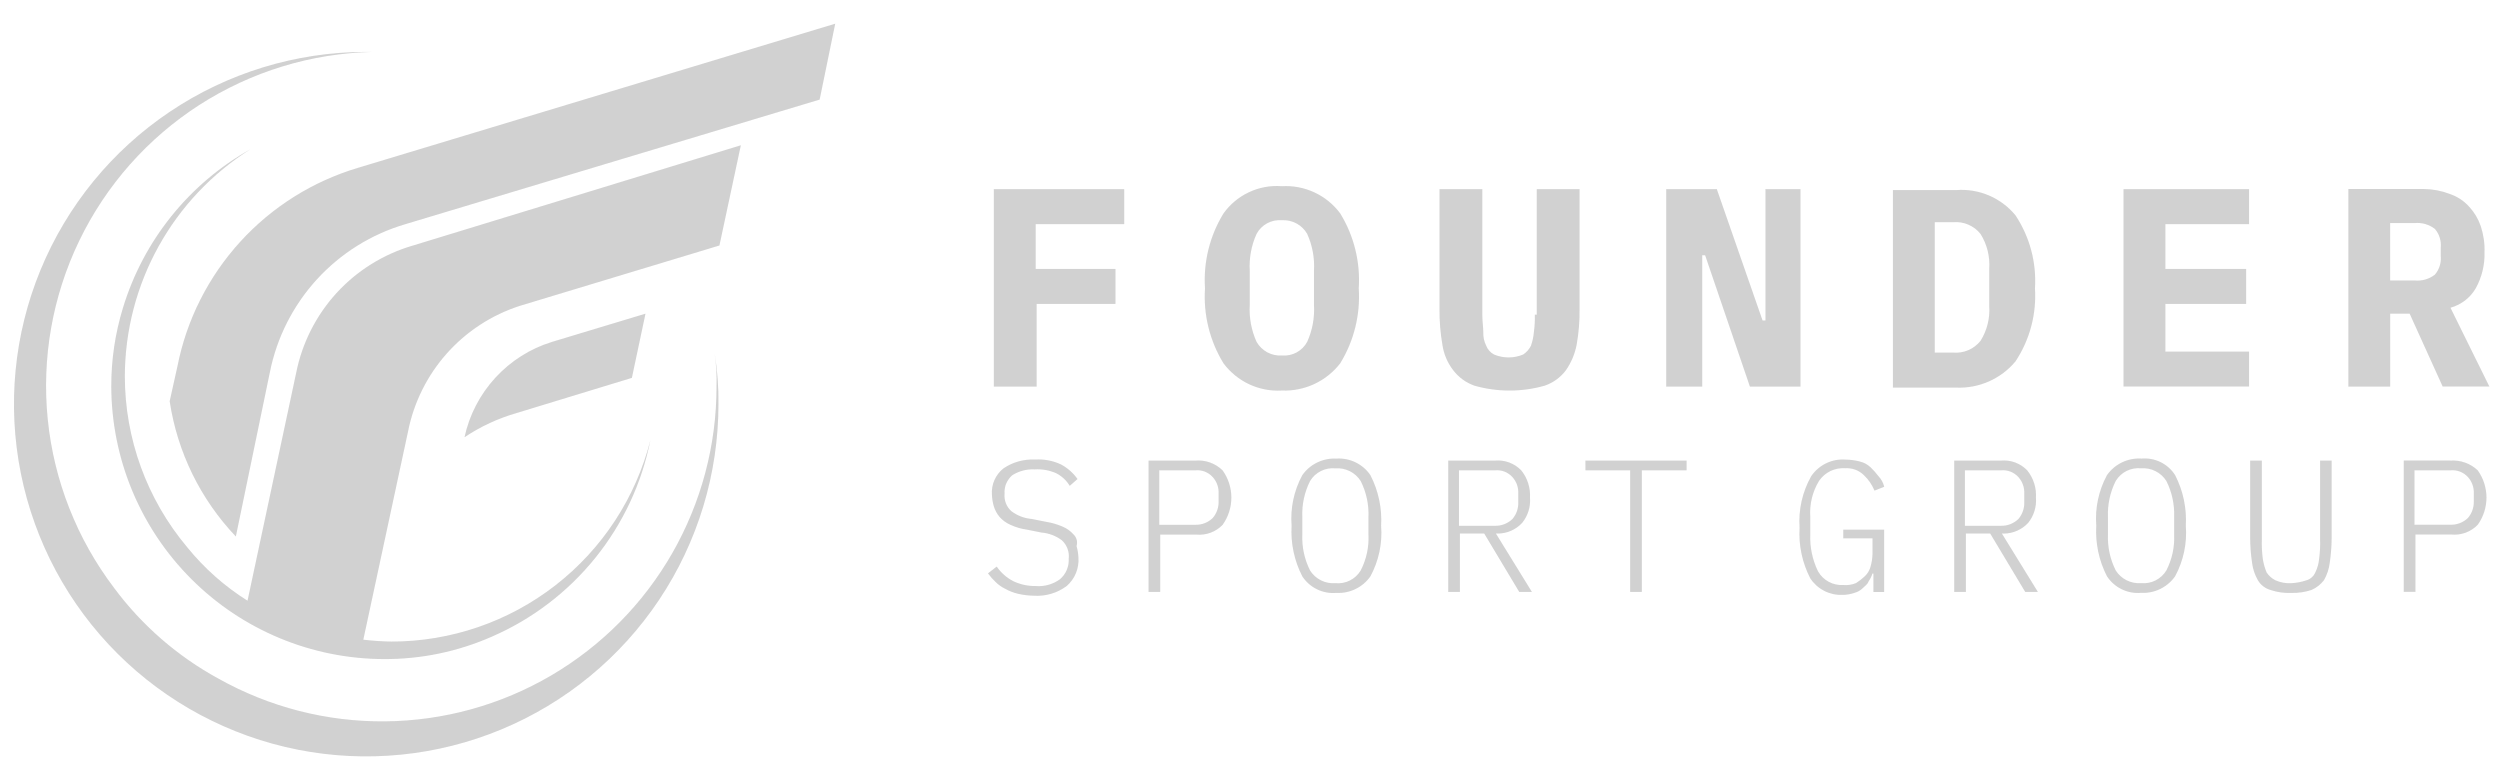
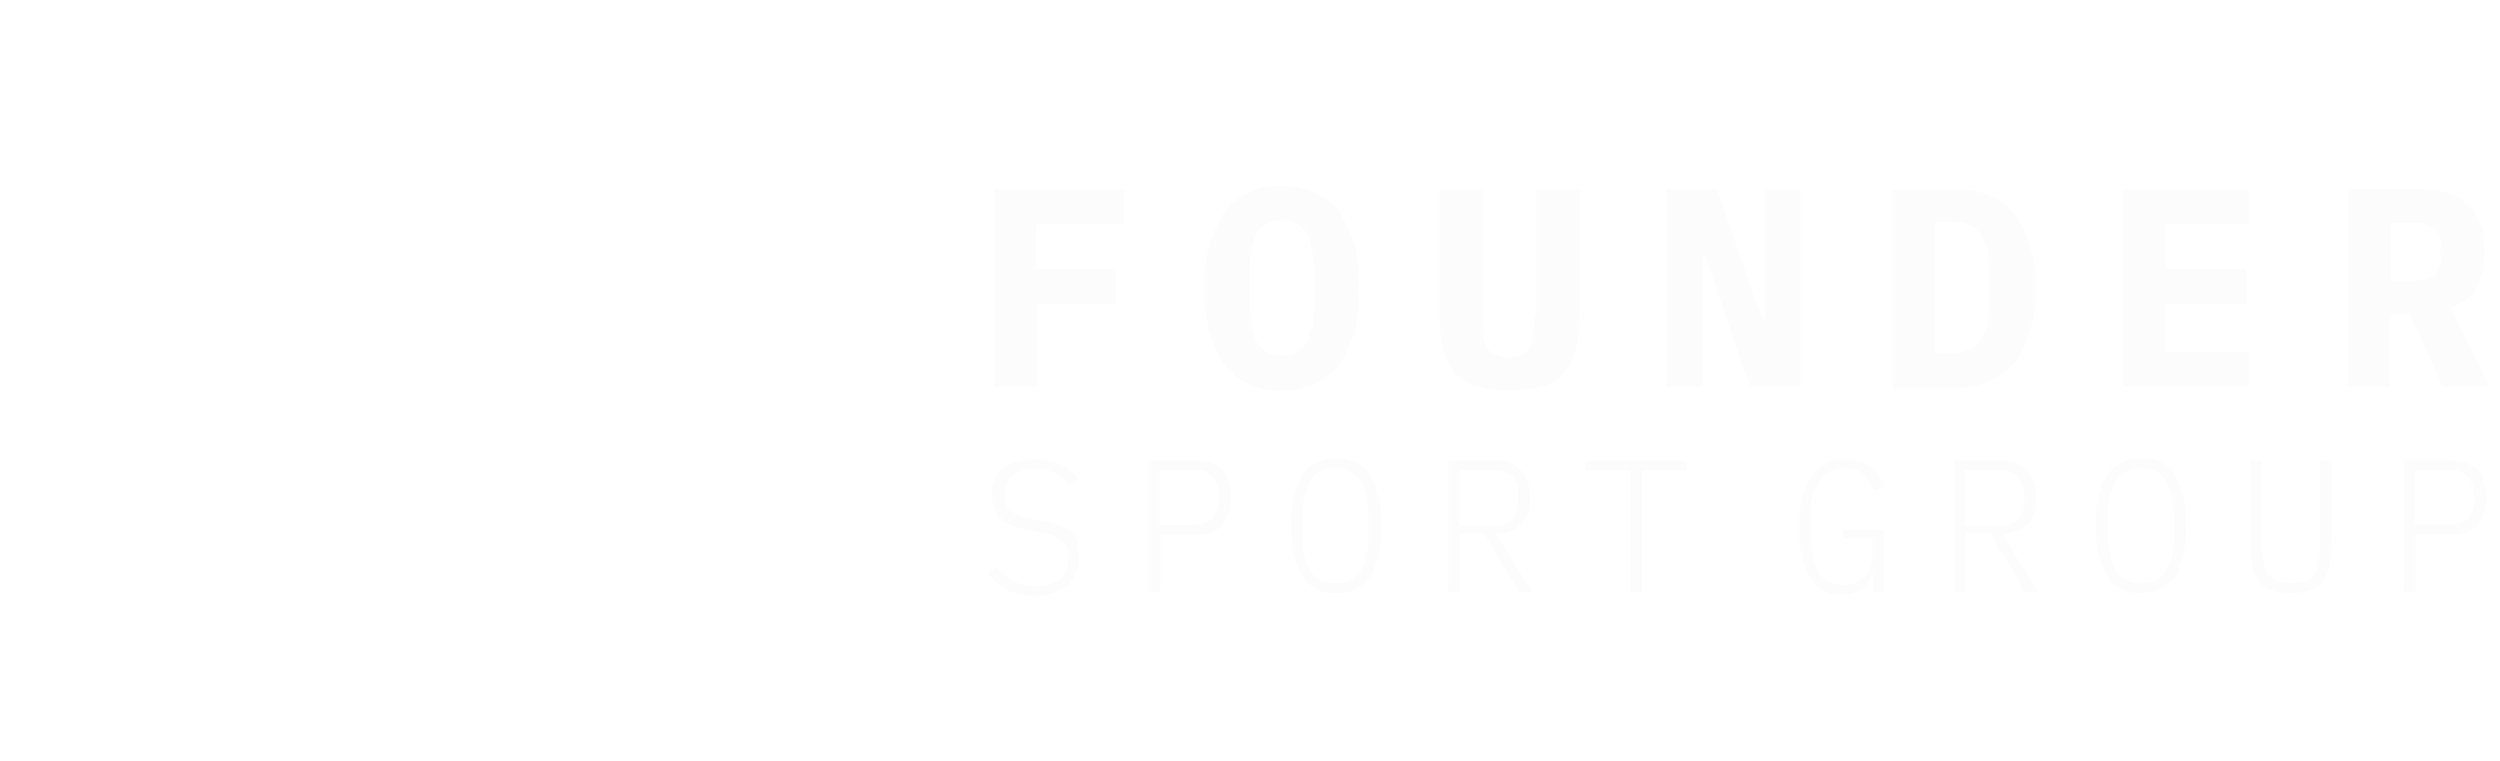
<svg xmlns="http://www.w3.org/2000/svg" width="92" height="28" viewBox="0 0 92 28" fill="none">
  <g clip-path="url(#clip0_684_1838)">
-     <path d="M17.094 16.09C17.688 15.693 18.34 15.391 19.027 15.195L23.253 13.906L23.754 11.543L20.316 12.581C19.516 12.827 18.796 13.282 18.23 13.899C17.663 14.516 17.271 15.272 17.094 16.09ZM6.53 13.477L6.244 14.766C6.526 16.635 7.376 18.373 8.679 19.743L9.932 13.695C10.187 12.42 10.786 11.239 11.663 10.28C12.54 9.321 13.663 8.62 14.909 8.252L30.163 3.665L30.736 0.872L13.191 6.171C11.52 6.666 10.016 7.608 8.842 8.895C7.668 10.183 6.868 11.767 6.53 13.477ZM26.368 14.229C26.369 16.377 25.808 18.489 24.741 20.354C23.673 22.219 22.136 23.771 20.282 24.858C18.428 25.944 16.322 26.526 14.173 26.546C12.025 26.566 9.908 26.023 8.035 24.971C6.532 24.151 5.224 23.015 4.203 21.641C2.831 19.835 1.984 17.686 1.757 15.43C1.531 13.173 1.932 10.898 2.918 8.856C3.904 6.814 5.436 5.084 7.343 3.858C9.251 2.633 11.461 1.958 13.728 1.91H13.442C10.879 1.917 8.377 2.683 6.25 4.112C4.122 5.54 2.467 7.567 1.491 9.936C0.515 12.306 0.263 14.911 0.768 17.423C1.272 19.935 2.509 22.242 4.323 24.051C6.137 25.86 8.447 27.091 10.961 27.589C13.474 28.086 16.079 27.827 18.445 26.845C20.812 25.863 22.834 24.202 24.257 22.071C25.68 19.94 26.439 17.435 26.439 14.873C26.447 14.249 26.4 13.626 26.299 13.011C26.358 13.414 26.381 13.821 26.368 14.229ZM15.196 9.036C14.118 9.349 13.147 9.952 12.389 10.779C11.632 11.607 11.116 12.626 10.898 13.727L9.109 22.106C8.265 21.577 7.515 20.911 6.888 20.137C5.405 18.372 4.593 16.14 4.594 13.835C4.6 12.167 5.026 10.528 5.834 9.07C6.642 7.611 7.806 6.38 9.216 5.491C6.959 6.76 5.278 8.851 4.525 11.329C4.237 12.269 4.092 13.246 4.095 14.229C4.104 16.886 5.163 19.431 7.042 21.309C8.92 23.187 11.465 24.246 14.122 24.254C15.49 24.262 16.845 23.981 18.097 23.43C19.582 22.786 20.889 21.791 21.906 20.532C22.922 19.272 23.619 17.785 23.935 16.197C23.397 18.316 22.168 20.195 20.443 21.537C18.717 22.88 16.594 23.609 14.408 23.61C14.061 23.604 13.714 23.581 13.37 23.54L15.017 15.873C15.229 14.806 15.723 13.815 16.447 13.003C17.171 12.191 18.099 11.587 19.135 11.254L26.475 9.034L27.263 5.346L15.196 9.036Z" fill="#D2D2D2" />
-     <path d="M17.094 16.09C17.688 15.693 18.34 15.391 19.027 15.195L23.253 13.906L23.754 11.543L20.316 12.581C19.516 12.827 18.796 13.282 18.23 13.899C17.663 14.516 17.271 15.272 17.094 16.09ZM6.53 13.477L6.244 14.766C6.526 16.635 7.376 18.373 8.679 19.743L9.932 13.695C10.187 12.42 10.786 11.239 11.663 10.28C12.54 9.321 13.663 8.62 14.909 8.252L30.163 3.665L30.736 0.872L13.191 6.171C11.52 6.666 10.016 7.608 8.842 8.895C7.668 10.183 6.868 11.767 6.53 13.477ZM26.368 14.229C26.369 16.377 25.808 18.489 24.741 20.354C23.673 22.219 22.136 23.771 20.282 24.858C18.428 25.944 16.322 26.526 14.173 26.546C12.025 26.566 9.908 26.023 8.035 24.971C6.532 24.151 5.224 23.015 4.203 21.641C2.831 19.835 1.984 17.686 1.757 15.43C1.531 13.173 1.932 10.898 2.918 8.856C3.904 6.814 5.436 5.084 7.343 3.858C9.251 2.633 11.461 1.958 13.728 1.91H13.442C10.879 1.917 8.377 2.683 6.25 4.112C4.122 5.54 2.467 7.567 1.491 9.936C0.515 12.306 0.263 14.911 0.768 17.423C1.272 19.935 2.509 22.242 4.323 24.051C6.137 25.86 8.447 27.091 10.961 27.589C13.474 28.086 16.079 27.827 18.445 26.845C20.812 25.863 22.834 24.202 24.257 22.071C25.68 19.94 26.439 17.435 26.439 14.873C26.447 14.249 26.4 13.626 26.299 13.011C26.358 13.414 26.381 13.821 26.368 14.229ZM15.196 9.036C14.118 9.349 13.147 9.952 12.389 10.779C11.632 11.607 11.116 12.626 10.898 13.727L9.109 22.106C8.265 21.577 7.515 20.911 6.888 20.137C5.405 18.372 4.593 16.14 4.594 13.835C4.6 12.167 5.026 10.528 5.834 9.07C6.642 7.611 7.806 6.38 9.216 5.491C6.959 6.76 5.278 8.851 4.525 11.329C4.237 12.269 4.092 13.246 4.095 14.229C4.104 16.886 5.163 19.431 7.042 21.309C8.92 23.187 11.465 24.246 14.122 24.254C15.49 24.262 16.845 23.981 18.097 23.43C19.582 22.786 20.889 21.791 21.906 20.532C22.922 19.272 23.619 17.785 23.935 16.197C23.397 18.316 22.168 20.195 20.443 21.537C18.717 22.88 16.594 23.609 14.408 23.61C14.061 23.604 13.714 23.581 13.37 23.54L15.017 15.873C15.229 14.806 15.723 13.815 16.447 13.003C17.171 12.191 18.099 11.587 19.135 11.254L26.475 9.034L27.263 5.346L15.196 9.036Z" fill="#BDBDC0" fill-opacity="0.05" />
-     <path d="M56.482 11.579C56.488 11.794 56.476 12.01 56.447 12.223C56.432 12.394 56.395 12.562 56.339 12.724C56.273 12.855 56.174 12.966 56.053 13.046C55.883 13.117 55.7 13.154 55.516 13.154C55.331 13.154 55.149 13.117 54.979 13.046C54.849 12.976 54.747 12.862 54.693 12.724C54.615 12.569 54.578 12.396 54.585 12.223C54.585 12.044 54.549 11.829 54.549 11.579V6.959H52.974V11.364C52.969 11.808 53.005 12.252 53.081 12.689C53.13 13.028 53.266 13.349 53.475 13.62C53.675 13.885 53.949 14.085 54.263 14.194C55.106 14.432 55.998 14.432 56.841 14.194C57.156 14.088 57.431 13.888 57.629 13.62C57.823 13.341 57.956 13.024 58.02 12.689C58.098 12.252 58.134 11.808 58.128 11.364V6.959H56.553V11.579H56.482ZM66.293 6.959H64.969V11.793H64.862L63.178 6.959H61.317V14.228H62.642V9.394H62.749L64.397 14.228H66.258V6.959H66.293ZM55.122 19.635C55.29 19.634 55.457 19.599 55.611 19.531C55.764 19.463 55.903 19.364 56.017 19.241C56.228 18.979 56.331 18.646 56.304 18.31C56.324 17.948 56.209 17.59 55.981 17.308C55.857 17.18 55.705 17.081 55.538 17.019C55.371 16.957 55.192 16.934 55.014 16.95H53.295V21.784H53.725V19.635H54.62L55.909 21.784H56.375L55.05 19.635H55.12H55.122ZM53.69 19.313V17.308H55.015C55.134 17.296 55.255 17.313 55.367 17.356C55.478 17.4 55.579 17.469 55.659 17.558C55.808 17.725 55.885 17.944 55.873 18.167V18.489C55.879 18.712 55.803 18.929 55.659 19.098C55.574 19.181 55.473 19.246 55.362 19.289C55.251 19.332 55.133 19.352 55.015 19.349H53.69V19.313ZM58.345 17.308H59.99V21.784H60.419V17.308H62.067V16.95H58.343L58.345 17.308ZM39.51 19.671C39.401 19.548 39.267 19.45 39.116 19.385C38.922 19.299 38.717 19.239 38.507 19.205L37.97 19.098C37.697 19.076 37.437 18.976 37.218 18.811C37.129 18.731 37.06 18.631 37.016 18.519C36.973 18.407 36.956 18.287 36.968 18.167C36.959 18.039 36.98 17.911 37.029 17.793C37.079 17.675 37.156 17.57 37.254 17.487C37.5 17.332 37.788 17.257 38.078 17.273C38.348 17.257 38.617 17.305 38.865 17.413C39.073 17.519 39.246 17.68 39.367 17.879L39.653 17.628C39.494 17.405 39.286 17.221 39.044 17.091C38.742 16.95 38.409 16.888 38.077 16.912C37.67 16.893 37.269 17.006 36.931 17.234C36.786 17.348 36.671 17.496 36.596 17.664C36.522 17.833 36.489 18.017 36.502 18.201C36.508 18.347 36.531 18.491 36.572 18.631C36.615 18.776 36.688 18.91 36.786 19.025C36.895 19.148 37.03 19.245 37.18 19.311C37.373 19.402 37.578 19.462 37.789 19.49L38.327 19.598C38.599 19.62 38.86 19.719 39.078 19.884C39.171 19.97 39.242 20.076 39.285 20.194C39.329 20.312 39.344 20.439 39.329 20.564C39.336 20.706 39.311 20.847 39.255 20.978C39.2 21.108 39.114 21.224 39.007 21.316C38.748 21.504 38.43 21.593 38.111 21.566C37.827 21.57 37.545 21.509 37.288 21.387C37.044 21.26 36.835 21.076 36.679 20.85L36.357 21.1C36.442 21.216 36.538 21.324 36.643 21.422C36.747 21.525 36.868 21.61 37.001 21.672C37.147 21.754 37.304 21.814 37.467 21.852C37.655 21.895 37.847 21.919 38.04 21.922C38.475 21.952 38.907 21.825 39.257 21.564C39.403 21.436 39.518 21.275 39.593 21.095C39.667 20.915 39.699 20.721 39.687 20.526C39.681 20.381 39.657 20.236 39.617 20.096C39.639 20.023 39.642 19.944 39.623 19.869C39.604 19.794 39.565 19.725 39.51 19.671ZM49.321 13.369C49.828 12.542 50.065 11.579 50.002 10.612C50.065 9.645 49.828 8.681 49.321 7.855C49.075 7.523 48.749 7.257 48.374 7.082C47.999 6.907 47.586 6.828 47.173 6.852C46.759 6.82 46.343 6.895 45.967 7.071C45.59 7.247 45.266 7.517 45.024 7.855C44.518 8.681 44.28 9.645 44.344 10.612C44.28 11.579 44.518 12.542 45.024 13.369C45.271 13.701 45.597 13.966 45.972 14.142C46.347 14.317 46.76 14.396 47.173 14.372C47.585 14.388 47.995 14.305 48.369 14.131C48.742 13.956 49.069 13.695 49.321 13.369ZM48.354 11.22C48.383 11.687 48.297 12.154 48.104 12.581C48.014 12.746 47.879 12.882 47.713 12.971C47.548 13.06 47.36 13.099 47.173 13.082C46.986 13.094 46.8 13.054 46.635 12.965C46.471 12.876 46.334 12.743 46.242 12.581C46.049 12.154 45.963 11.687 45.991 11.22V9.967C45.963 9.5 46.049 9.032 46.242 8.606C46.331 8.441 46.467 8.305 46.632 8.216C46.798 8.127 46.986 8.088 47.173 8.104C47.359 8.093 47.545 8.133 47.71 8.222C47.875 8.311 48.011 8.444 48.104 8.606C48.297 9.032 48.383 9.5 48.354 9.967V11.22ZM36.573 14.228H38.149V11.185H41.049V9.896H38.113V8.249H41.371V6.959H36.573V14.228ZM43.985 16.949H42.267V21.783H42.696V19.673H44.025C44.203 19.689 44.382 19.666 44.549 19.604C44.716 19.542 44.868 19.443 44.992 19.315C45.201 19.023 45.314 18.672 45.314 18.312C45.314 17.953 45.201 17.602 44.992 17.31C44.86 17.181 44.702 17.082 44.529 17.02C44.355 16.957 44.17 16.934 43.986 16.95L43.985 16.949ZM44.845 18.453C44.851 18.675 44.774 18.892 44.63 19.062C44.545 19.145 44.444 19.209 44.334 19.252C44.223 19.295 44.105 19.316 43.986 19.312H42.661V17.308H43.986C44.106 17.296 44.226 17.313 44.338 17.356C44.45 17.4 44.55 17.469 44.63 17.558C44.78 17.725 44.857 17.944 44.845 18.167V18.453ZM49.178 16.877C48.934 16.864 48.692 16.913 48.472 17.02C48.253 17.126 48.065 17.287 47.925 17.486C47.616 18.056 47.479 18.703 47.531 19.348C47.493 19.993 47.629 20.636 47.925 21.21C48.059 21.415 48.247 21.58 48.467 21.687C48.688 21.794 48.934 21.84 49.178 21.819C49.421 21.832 49.664 21.783 49.883 21.676C50.103 21.57 50.291 21.409 50.431 21.21C50.739 20.64 50.876 19.994 50.825 19.348C50.863 18.703 50.727 18.061 50.431 17.486C50.294 17.284 50.106 17.122 49.886 17.015C49.666 16.908 49.422 16.86 49.178 16.877ZM50.359 19.67C50.383 20.129 50.284 20.587 50.073 20.995C49.978 21.153 49.84 21.28 49.675 21.363C49.51 21.445 49.325 21.479 49.142 21.461C48.959 21.475 48.776 21.439 48.612 21.357C48.448 21.275 48.309 21.15 48.211 20.995C48.004 20.585 47.906 20.129 47.925 19.67V19.026C47.906 18.567 48.004 18.111 48.211 17.701C48.306 17.543 48.444 17.416 48.609 17.334C48.774 17.251 48.959 17.217 49.142 17.235C49.325 17.221 49.508 17.257 49.672 17.339C49.836 17.421 49.975 17.546 50.073 17.701C50.28 18.111 50.379 18.567 50.359 19.026V19.67ZM67.798 19.811H68.908V20.384C68.904 20.542 68.881 20.698 68.837 20.85C68.802 20.987 68.727 21.111 68.623 21.208C68.524 21.302 68.416 21.386 68.301 21.458C68.153 21.519 67.994 21.543 67.835 21.528C67.648 21.54 67.462 21.5 67.298 21.411C67.133 21.322 66.997 21.189 66.904 21.027C66.698 20.604 66.599 20.136 66.618 19.666V19.022C66.586 18.558 66.698 18.095 66.94 17.697C67.046 17.541 67.191 17.416 67.361 17.334C67.531 17.252 67.719 17.217 67.907 17.231C68.031 17.223 68.156 17.241 68.273 17.284C68.391 17.327 68.497 17.395 68.587 17.482C68.758 17.642 68.892 17.838 68.981 18.055L69.339 17.914C69.304 17.766 69.23 17.63 69.124 17.52C69.038 17.405 68.942 17.297 68.838 17.198C68.728 17.093 68.592 17.019 68.444 16.984C68.269 16.938 68.088 16.914 67.907 16.913C67.663 16.896 67.419 16.943 67.199 17.05C66.979 17.157 66.791 17.32 66.653 17.522C66.327 18.099 66.178 18.76 66.224 19.421C66.186 20.066 66.322 20.709 66.618 21.283C66.746 21.477 66.921 21.636 67.129 21.742C67.335 21.849 67.567 21.901 67.799 21.892C67.945 21.892 68.091 21.868 68.229 21.822C68.35 21.792 68.462 21.73 68.551 21.642C68.621 21.572 68.73 21.502 68.766 21.392C68.826 21.304 68.874 21.208 68.906 21.106H68.942V21.786H69.336V19.492H67.832V19.814L67.798 19.811ZM78.146 14.225H82.766V12.939H79.686V11.185H82.658V9.896H79.686V8.249H82.766V6.959H78.146V14.225ZM78.79 16.875C78.547 16.862 78.304 16.911 78.085 17.018C77.866 17.124 77.677 17.285 77.537 17.484C77.229 18.054 77.092 18.7 77.143 19.346C77.105 19.991 77.241 20.634 77.537 21.208C77.672 21.413 77.859 21.578 78.08 21.685C78.3 21.792 78.546 21.838 78.79 21.817C79.034 21.83 79.277 21.781 79.496 21.674C79.715 21.568 79.904 21.407 80.044 21.208C80.352 20.638 80.489 19.992 80.438 19.346C80.475 18.701 80.34 18.058 80.044 17.484C79.912 17.277 79.725 17.11 79.503 17.003C79.282 16.896 79.035 16.853 78.79 16.878V16.875ZM80.008 19.668C80.031 20.127 79.932 20.584 79.722 20.993C79.626 21.151 79.488 21.278 79.323 21.361C79.159 21.443 78.974 21.477 78.79 21.459C78.608 21.473 78.424 21.437 78.26 21.355C78.096 21.273 77.958 21.148 77.859 20.993C77.653 20.583 77.554 20.127 77.573 19.668V19.024C77.554 18.565 77.653 18.109 77.859 17.699C77.955 17.541 78.093 17.414 78.257 17.331C78.422 17.249 78.607 17.215 78.79 17.233C78.973 17.219 79.156 17.255 79.321 17.337C79.485 17.419 79.623 17.544 79.722 17.699C79.928 18.109 80.027 18.565 80.008 19.024V19.668ZM90.177 16.947H88.458V21.781H88.888V19.671H90.213C90.39 19.687 90.57 19.663 90.737 19.602C90.904 19.54 91.055 19.441 91.18 19.313C91.389 19.021 91.502 18.67 91.502 18.31C91.502 17.951 91.389 17.6 91.18 17.308C91.046 17.182 90.889 17.085 90.716 17.024C90.544 16.962 90.36 16.937 90.178 16.95L90.177 16.947ZM91.036 18.451C91.042 18.673 90.966 18.89 90.822 19.06C90.737 19.142 90.636 19.207 90.525 19.25C90.414 19.293 90.296 19.314 90.178 19.31H88.853V17.308H90.178C90.297 17.296 90.418 17.313 90.53 17.356C90.641 17.4 90.742 17.469 90.822 17.558C90.971 17.725 91.048 17.944 91.036 18.167V18.451ZM89.891 14.225H91.609L90.177 11.325C90.569 11.217 90.903 10.96 91.108 10.609C91.332 10.204 91.443 9.746 91.43 9.284C91.442 8.956 91.394 8.628 91.29 8.317C91.198 8.051 91.052 7.807 90.86 7.601C90.666 7.386 90.419 7.226 90.144 7.135C89.847 7.021 89.531 6.96 89.213 6.956H86.42V14.228H87.959V11.543H88.675L89.891 14.225ZM87.957 8.21H88.853C89.121 8.182 89.391 8.259 89.604 8.424C89.684 8.518 89.744 8.626 89.781 8.743C89.818 8.859 89.831 8.983 89.82 9.105V9.427C89.831 9.549 89.818 9.672 89.781 9.789C89.744 9.905 89.684 10.014 89.604 10.107C89.391 10.273 89.121 10.349 88.853 10.321H87.957V8.21ZM85.379 19.85C85.388 20.09 85.376 20.329 85.343 20.566C85.328 20.741 85.28 20.911 85.202 21.068C85.173 21.136 85.129 21.197 85.073 21.247C85.017 21.296 84.952 21.333 84.88 21.354C84.695 21.417 84.502 21.453 84.307 21.462C84.11 21.471 83.914 21.434 83.734 21.354C83.604 21.288 83.493 21.189 83.412 21.068C83.344 20.907 83.297 20.739 83.271 20.566C83.24 20.329 83.228 20.09 83.235 19.85V16.95H82.806V19.779C82.807 20.09 82.83 20.401 82.876 20.71C82.904 20.937 82.977 21.156 83.091 21.354C83.195 21.529 83.361 21.657 83.557 21.712C83.799 21.793 84.053 21.83 84.308 21.82C84.564 21.827 84.818 21.791 85.06 21.712C85.241 21.634 85.399 21.51 85.52 21.354C85.634 21.156 85.707 20.937 85.735 20.71C85.78 20.401 85.804 20.09 85.805 19.779V16.95H85.379V19.85ZM74.171 13.298C74.696 12.504 74.947 11.561 74.887 10.612C74.947 9.662 74.696 8.719 74.171 7.926C73.909 7.606 73.573 7.355 73.193 7.193C72.813 7.031 72.399 6.963 71.987 6.995H69.659V14.264H71.987C72.401 14.282 72.814 14.204 73.193 14.036C73.572 13.869 73.907 13.616 74.172 13.297L74.171 13.298ZM71.199 13.011V8.177H71.879C72.069 8.16 72.259 8.191 72.434 8.266C72.609 8.341 72.763 8.458 72.882 8.607C73.124 8.991 73.236 9.443 73.204 9.896V11.257C73.236 11.71 73.124 12.161 72.882 12.546C72.763 12.694 72.609 12.811 72.434 12.886C72.259 12.961 72.069 12.992 71.879 12.976H71.199V13.011ZM73.741 19.636C73.91 19.635 74.076 19.599 74.23 19.531C74.384 19.464 74.522 19.365 74.637 19.242C74.847 18.979 74.95 18.646 74.923 18.311C74.944 17.948 74.829 17.591 74.601 17.308C74.477 17.18 74.325 17.081 74.158 17.019C73.991 16.957 73.811 16.934 73.634 16.95H71.915V21.784H72.345V19.635H73.24L74.529 21.784H74.995L73.67 19.635H73.74L73.741 19.636ZM72.309 19.314V17.308H73.634C73.753 17.296 73.874 17.313 73.986 17.356C74.098 17.4 74.198 17.469 74.278 17.558C74.427 17.725 74.505 17.944 74.493 18.167V18.489C74.499 18.712 74.422 18.929 74.278 19.098C74.193 19.181 74.092 19.246 73.981 19.289C73.871 19.332 73.752 19.352 73.634 19.349H72.309V19.314Z" fill="#D2D2D2" />
    <path d="M56.482 11.579C56.488 11.794 56.476 12.01 56.447 12.223C56.432 12.394 56.395 12.562 56.339 12.724C56.273 12.855 56.174 12.966 56.053 13.046C55.883 13.117 55.7 13.154 55.516 13.154C55.331 13.154 55.149 13.117 54.979 13.046C54.849 12.976 54.747 12.862 54.693 12.724C54.615 12.569 54.578 12.396 54.585 12.223C54.585 12.044 54.549 11.829 54.549 11.579V6.959H52.974V11.364C52.969 11.808 53.005 12.252 53.081 12.689C53.13 13.028 53.266 13.349 53.475 13.62C53.675 13.885 53.949 14.085 54.263 14.194C55.106 14.432 55.998 14.432 56.841 14.194C57.156 14.088 57.431 13.888 57.629 13.62C57.823 13.341 57.956 13.024 58.02 12.689C58.098 12.252 58.134 11.808 58.128 11.364V6.959H56.553V11.579H56.482ZM66.293 6.959H64.969V11.793H64.862L63.178 6.959H61.317V14.228H62.642V9.394H62.749L64.397 14.228H66.258V6.959H66.293ZM55.122 19.635C55.29 19.634 55.457 19.599 55.611 19.531C55.764 19.463 55.903 19.364 56.017 19.241C56.228 18.979 56.331 18.646 56.304 18.31C56.324 17.948 56.209 17.59 55.981 17.308C55.857 17.18 55.705 17.081 55.538 17.019C55.371 16.957 55.192 16.934 55.014 16.95H53.295V21.784H53.725V19.635H54.62L55.909 21.784H56.375L55.05 19.635H55.12H55.122ZM53.69 19.313V17.308H55.015C55.134 17.296 55.255 17.313 55.367 17.356C55.478 17.4 55.579 17.469 55.659 17.558C55.808 17.725 55.885 17.944 55.873 18.167V18.489C55.879 18.712 55.803 18.929 55.659 19.098C55.574 19.181 55.473 19.246 55.362 19.289C55.251 19.332 55.133 19.352 55.015 19.349H53.69V19.313ZM58.345 17.308H59.99V21.784H60.419V17.308H62.067V16.95H58.343L58.345 17.308ZM39.51 19.671C39.401 19.548 39.267 19.45 39.116 19.385C38.922 19.299 38.717 19.239 38.507 19.205L37.97 19.098C37.697 19.076 37.437 18.976 37.218 18.811C37.129 18.731 37.06 18.631 37.016 18.519C36.973 18.407 36.956 18.287 36.968 18.167C36.959 18.039 36.98 17.911 37.029 17.793C37.079 17.675 37.156 17.57 37.254 17.487C37.5 17.332 37.788 17.257 38.078 17.273C38.348 17.257 38.617 17.305 38.865 17.413C39.073 17.519 39.246 17.68 39.367 17.879L39.653 17.628C39.494 17.405 39.286 17.221 39.044 17.091C38.742 16.95 38.409 16.888 38.077 16.912C37.67 16.893 37.269 17.006 36.931 17.234C36.786 17.348 36.671 17.496 36.596 17.664C36.522 17.833 36.489 18.017 36.502 18.201C36.508 18.347 36.531 18.491 36.572 18.631C36.615 18.776 36.688 18.91 36.786 19.025C36.895 19.148 37.03 19.245 37.18 19.311C37.373 19.402 37.578 19.462 37.789 19.49L38.327 19.598C38.599 19.62 38.86 19.719 39.078 19.884C39.171 19.97 39.242 20.076 39.285 20.194C39.329 20.312 39.344 20.439 39.329 20.564C39.336 20.706 39.311 20.847 39.255 20.978C39.2 21.108 39.114 21.224 39.007 21.316C38.748 21.504 38.43 21.593 38.111 21.566C37.827 21.57 37.545 21.509 37.288 21.387C37.044 21.26 36.835 21.076 36.679 20.85L36.357 21.1C36.442 21.216 36.538 21.324 36.643 21.422C36.747 21.525 36.868 21.61 37.001 21.672C37.147 21.754 37.304 21.814 37.467 21.852C37.655 21.895 37.847 21.919 38.04 21.922C38.475 21.952 38.907 21.825 39.257 21.564C39.403 21.436 39.518 21.275 39.593 21.095C39.667 20.915 39.699 20.721 39.687 20.526C39.681 20.381 39.657 20.236 39.617 20.096C39.639 20.023 39.642 19.944 39.623 19.869C39.604 19.794 39.565 19.725 39.51 19.671ZM49.321 13.369C49.828 12.542 50.065 11.579 50.002 10.612C50.065 9.645 49.828 8.681 49.321 7.855C49.075 7.523 48.749 7.257 48.374 7.082C47.999 6.907 47.586 6.828 47.173 6.852C46.759 6.82 46.343 6.895 45.967 7.071C45.59 7.247 45.266 7.517 45.024 7.855C44.518 8.681 44.28 9.645 44.344 10.612C44.28 11.579 44.518 12.542 45.024 13.369C45.271 13.701 45.597 13.966 45.972 14.142C46.347 14.317 46.76 14.396 47.173 14.372C47.585 14.388 47.995 14.305 48.369 14.131C48.742 13.956 49.069 13.695 49.321 13.369ZM48.354 11.22C48.383 11.687 48.297 12.154 48.104 12.581C48.014 12.746 47.879 12.882 47.713 12.971C47.548 13.06 47.36 13.099 47.173 13.082C46.986 13.094 46.8 13.054 46.635 12.965C46.471 12.876 46.334 12.743 46.242 12.581C46.049 12.154 45.963 11.687 45.991 11.22V9.967C45.963 9.5 46.049 9.032 46.242 8.606C46.331 8.441 46.467 8.305 46.632 8.216C46.798 8.127 46.986 8.088 47.173 8.104C47.359 8.093 47.545 8.133 47.71 8.222C47.875 8.311 48.011 8.444 48.104 8.606C48.297 9.032 48.383 9.5 48.354 9.967V11.22ZM36.573 14.228H38.149V11.185H41.049V9.896H38.113V8.249H41.371V6.959H36.573V14.228ZM43.985 16.949H42.267V21.783H42.696V19.673H44.025C44.203 19.689 44.382 19.666 44.549 19.604C44.716 19.542 44.868 19.443 44.992 19.315C45.201 19.023 45.314 18.672 45.314 18.312C45.314 17.953 45.201 17.602 44.992 17.31C44.86 17.181 44.702 17.082 44.529 17.02C44.355 16.957 44.17 16.934 43.986 16.95L43.985 16.949ZM44.845 18.453C44.851 18.675 44.774 18.892 44.63 19.062C44.545 19.145 44.444 19.209 44.334 19.252C44.223 19.295 44.105 19.316 43.986 19.312H42.661V17.308H43.986C44.106 17.296 44.226 17.313 44.338 17.356C44.45 17.4 44.55 17.469 44.63 17.558C44.78 17.725 44.857 17.944 44.845 18.167V18.453ZM49.178 16.877C48.934 16.864 48.692 16.913 48.472 17.02C48.253 17.126 48.065 17.287 47.925 17.486C47.616 18.056 47.479 18.703 47.531 19.348C47.493 19.993 47.629 20.636 47.925 21.21C48.059 21.415 48.247 21.58 48.467 21.687C48.688 21.794 48.934 21.84 49.178 21.819C49.421 21.832 49.664 21.783 49.883 21.676C50.103 21.57 50.291 21.409 50.431 21.21C50.739 20.64 50.876 19.994 50.825 19.348C50.863 18.703 50.727 18.061 50.431 17.486C50.294 17.284 50.106 17.122 49.886 17.015C49.666 16.908 49.422 16.86 49.178 16.877ZM50.359 19.67C50.383 20.129 50.284 20.587 50.073 20.995C49.978 21.153 49.84 21.28 49.675 21.363C49.51 21.445 49.325 21.479 49.142 21.461C48.959 21.475 48.776 21.439 48.612 21.357C48.448 21.275 48.309 21.15 48.211 20.995C48.004 20.585 47.906 20.129 47.925 19.67V19.026C47.906 18.567 48.004 18.111 48.211 17.701C48.306 17.543 48.444 17.416 48.609 17.334C48.774 17.251 48.959 17.217 49.142 17.235C49.325 17.221 49.508 17.257 49.672 17.339C49.836 17.421 49.975 17.546 50.073 17.701C50.28 18.111 50.379 18.567 50.359 19.026V19.67ZM67.798 19.811H68.908V20.384C68.904 20.542 68.881 20.698 68.837 20.85C68.802 20.987 68.727 21.111 68.623 21.208C68.524 21.302 68.416 21.386 68.301 21.458C68.153 21.519 67.994 21.543 67.835 21.528C67.648 21.54 67.462 21.5 67.298 21.411C67.133 21.322 66.997 21.189 66.904 21.027C66.698 20.604 66.599 20.136 66.618 19.666V19.022C66.586 18.558 66.698 18.095 66.94 17.697C67.046 17.541 67.191 17.416 67.361 17.334C67.531 17.252 67.719 17.217 67.907 17.231C68.031 17.223 68.156 17.241 68.273 17.284C68.391 17.327 68.497 17.395 68.587 17.482C68.758 17.642 68.892 17.838 68.981 18.055L69.339 17.914C69.304 17.766 69.23 17.63 69.124 17.52C69.038 17.405 68.942 17.297 68.838 17.198C68.728 17.093 68.592 17.019 68.444 16.984C68.269 16.938 68.088 16.914 67.907 16.913C67.663 16.896 67.419 16.943 67.199 17.05C66.979 17.157 66.791 17.32 66.653 17.522C66.327 18.099 66.178 18.76 66.224 19.421C66.186 20.066 66.322 20.709 66.618 21.283C66.746 21.477 66.921 21.636 67.129 21.742C67.335 21.849 67.567 21.901 67.799 21.892C67.945 21.892 68.091 21.868 68.229 21.822C68.35 21.792 68.462 21.73 68.551 21.642C68.621 21.572 68.73 21.502 68.766 21.392C68.826 21.304 68.874 21.208 68.906 21.106H68.942V21.786H69.336V19.492H67.832V19.814L67.798 19.811ZM78.146 14.225H82.766V12.939H79.686V11.185H82.658V9.896H79.686V8.249H82.766V6.959H78.146V14.225ZM78.79 16.875C78.547 16.862 78.304 16.911 78.085 17.018C77.866 17.124 77.677 17.285 77.537 17.484C77.229 18.054 77.092 18.7 77.143 19.346C77.105 19.991 77.241 20.634 77.537 21.208C77.672 21.413 77.859 21.578 78.08 21.685C78.3 21.792 78.546 21.838 78.79 21.817C79.034 21.83 79.277 21.781 79.496 21.674C79.715 21.568 79.904 21.407 80.044 21.208C80.352 20.638 80.489 19.992 80.438 19.346C80.475 18.701 80.34 18.058 80.044 17.484C79.912 17.277 79.725 17.11 79.503 17.003C79.282 16.896 79.035 16.853 78.79 16.878V16.875ZM80.008 19.668C80.031 20.127 79.932 20.584 79.722 20.993C79.626 21.151 79.488 21.278 79.323 21.361C79.159 21.443 78.974 21.477 78.79 21.459C78.608 21.473 78.424 21.437 78.26 21.355C78.096 21.273 77.958 21.148 77.859 20.993C77.653 20.583 77.554 20.127 77.573 19.668V19.024C77.554 18.565 77.653 18.109 77.859 17.699C77.955 17.541 78.093 17.414 78.257 17.331C78.422 17.249 78.607 17.215 78.79 17.233C78.973 17.219 79.156 17.255 79.321 17.337C79.485 17.419 79.623 17.544 79.722 17.699C79.928 18.109 80.027 18.565 80.008 19.024V19.668ZM90.177 16.947H88.458V21.781H88.888V19.671H90.213C90.39 19.687 90.57 19.663 90.737 19.602C90.904 19.54 91.055 19.441 91.18 19.313C91.389 19.021 91.502 18.67 91.502 18.31C91.502 17.951 91.389 17.6 91.18 17.308C91.046 17.182 90.889 17.085 90.716 17.024C90.544 16.962 90.36 16.937 90.178 16.95L90.177 16.947ZM91.036 18.451C91.042 18.673 90.966 18.89 90.822 19.06C90.737 19.142 90.636 19.207 90.525 19.25C90.414 19.293 90.296 19.314 90.178 19.31H88.853V17.308H90.178C90.297 17.296 90.418 17.313 90.53 17.356C90.641 17.4 90.742 17.469 90.822 17.558C90.971 17.725 91.048 17.944 91.036 18.167V18.451ZM89.891 14.225H91.609L90.177 11.325C90.569 11.217 90.903 10.96 91.108 10.609C91.332 10.204 91.443 9.746 91.43 9.284C91.442 8.956 91.394 8.628 91.29 8.317C91.198 8.051 91.052 7.807 90.86 7.601C90.666 7.386 90.419 7.226 90.144 7.135C89.847 7.021 89.531 6.96 89.213 6.956H86.42V14.228H87.959V11.543H88.675L89.891 14.225ZM87.957 8.21H88.853C89.121 8.182 89.391 8.259 89.604 8.424C89.684 8.518 89.744 8.626 89.781 8.743C89.818 8.859 89.831 8.983 89.82 9.105V9.427C89.831 9.549 89.818 9.672 89.781 9.789C89.744 9.905 89.684 10.014 89.604 10.107C89.391 10.273 89.121 10.349 88.853 10.321H87.957V8.21ZM85.379 19.85C85.388 20.09 85.376 20.329 85.343 20.566C85.328 20.741 85.28 20.911 85.202 21.068C85.173 21.136 85.129 21.197 85.073 21.247C85.017 21.296 84.952 21.333 84.88 21.354C84.695 21.417 84.502 21.453 84.307 21.462C84.11 21.471 83.914 21.434 83.734 21.354C83.604 21.288 83.493 21.189 83.412 21.068C83.344 20.907 83.297 20.739 83.271 20.566C83.24 20.329 83.228 20.09 83.235 19.85V16.95H82.806V19.779C82.807 20.09 82.83 20.401 82.876 20.71C82.904 20.937 82.977 21.156 83.091 21.354C83.195 21.529 83.361 21.657 83.557 21.712C83.799 21.793 84.053 21.83 84.308 21.82C84.564 21.827 84.818 21.791 85.06 21.712C85.241 21.634 85.399 21.51 85.52 21.354C85.634 21.156 85.707 20.937 85.735 20.71C85.78 20.401 85.804 20.09 85.805 19.779V16.95H85.379V19.85ZM74.171 13.298C74.696 12.504 74.947 11.561 74.887 10.612C74.947 9.662 74.696 8.719 74.171 7.926C73.909 7.606 73.573 7.355 73.193 7.193C72.813 7.031 72.399 6.963 71.987 6.995H69.659V14.264H71.987C72.401 14.282 72.814 14.204 73.193 14.036C73.572 13.869 73.907 13.616 74.172 13.297L74.171 13.298ZM71.199 13.011V8.177H71.879C72.069 8.16 72.259 8.191 72.434 8.266C72.609 8.341 72.763 8.458 72.882 8.607C73.124 8.991 73.236 9.443 73.204 9.896V11.257C73.236 11.71 73.124 12.161 72.882 12.546C72.763 12.694 72.609 12.811 72.434 12.886C72.259 12.961 72.069 12.992 71.879 12.976H71.199V13.011ZM73.741 19.636C73.91 19.635 74.076 19.599 74.23 19.531C74.384 19.464 74.522 19.365 74.637 19.242C74.847 18.979 74.95 18.646 74.923 18.311C74.944 17.948 74.829 17.591 74.601 17.308C74.477 17.18 74.325 17.081 74.158 17.019C73.991 16.957 73.811 16.934 73.634 16.95H71.915V21.784H72.345V19.635H73.24L74.529 21.784H74.995L73.67 19.635H73.74L73.741 19.636ZM72.309 19.314V17.308H73.634C73.753 17.296 73.874 17.313 73.986 17.356C74.098 17.4 74.198 17.469 74.278 17.558C74.427 17.725 74.505 17.944 74.493 18.167V18.489C74.499 18.712 74.422 18.929 74.278 19.098C74.193 19.181 74.092 19.246 73.981 19.289C73.871 19.332 73.752 19.352 73.634 19.349H72.309V19.314Z" fill="#BDBDC0" fill-opacity="0.05" />
  </g>
  <defs>
    <clipPath id="clip0_684_1838">
      <rect width="91.094" height="26.963" fill="white" transform="translate(0.515 0.872)" />
    </clipPath>
  </defs>
</svg>